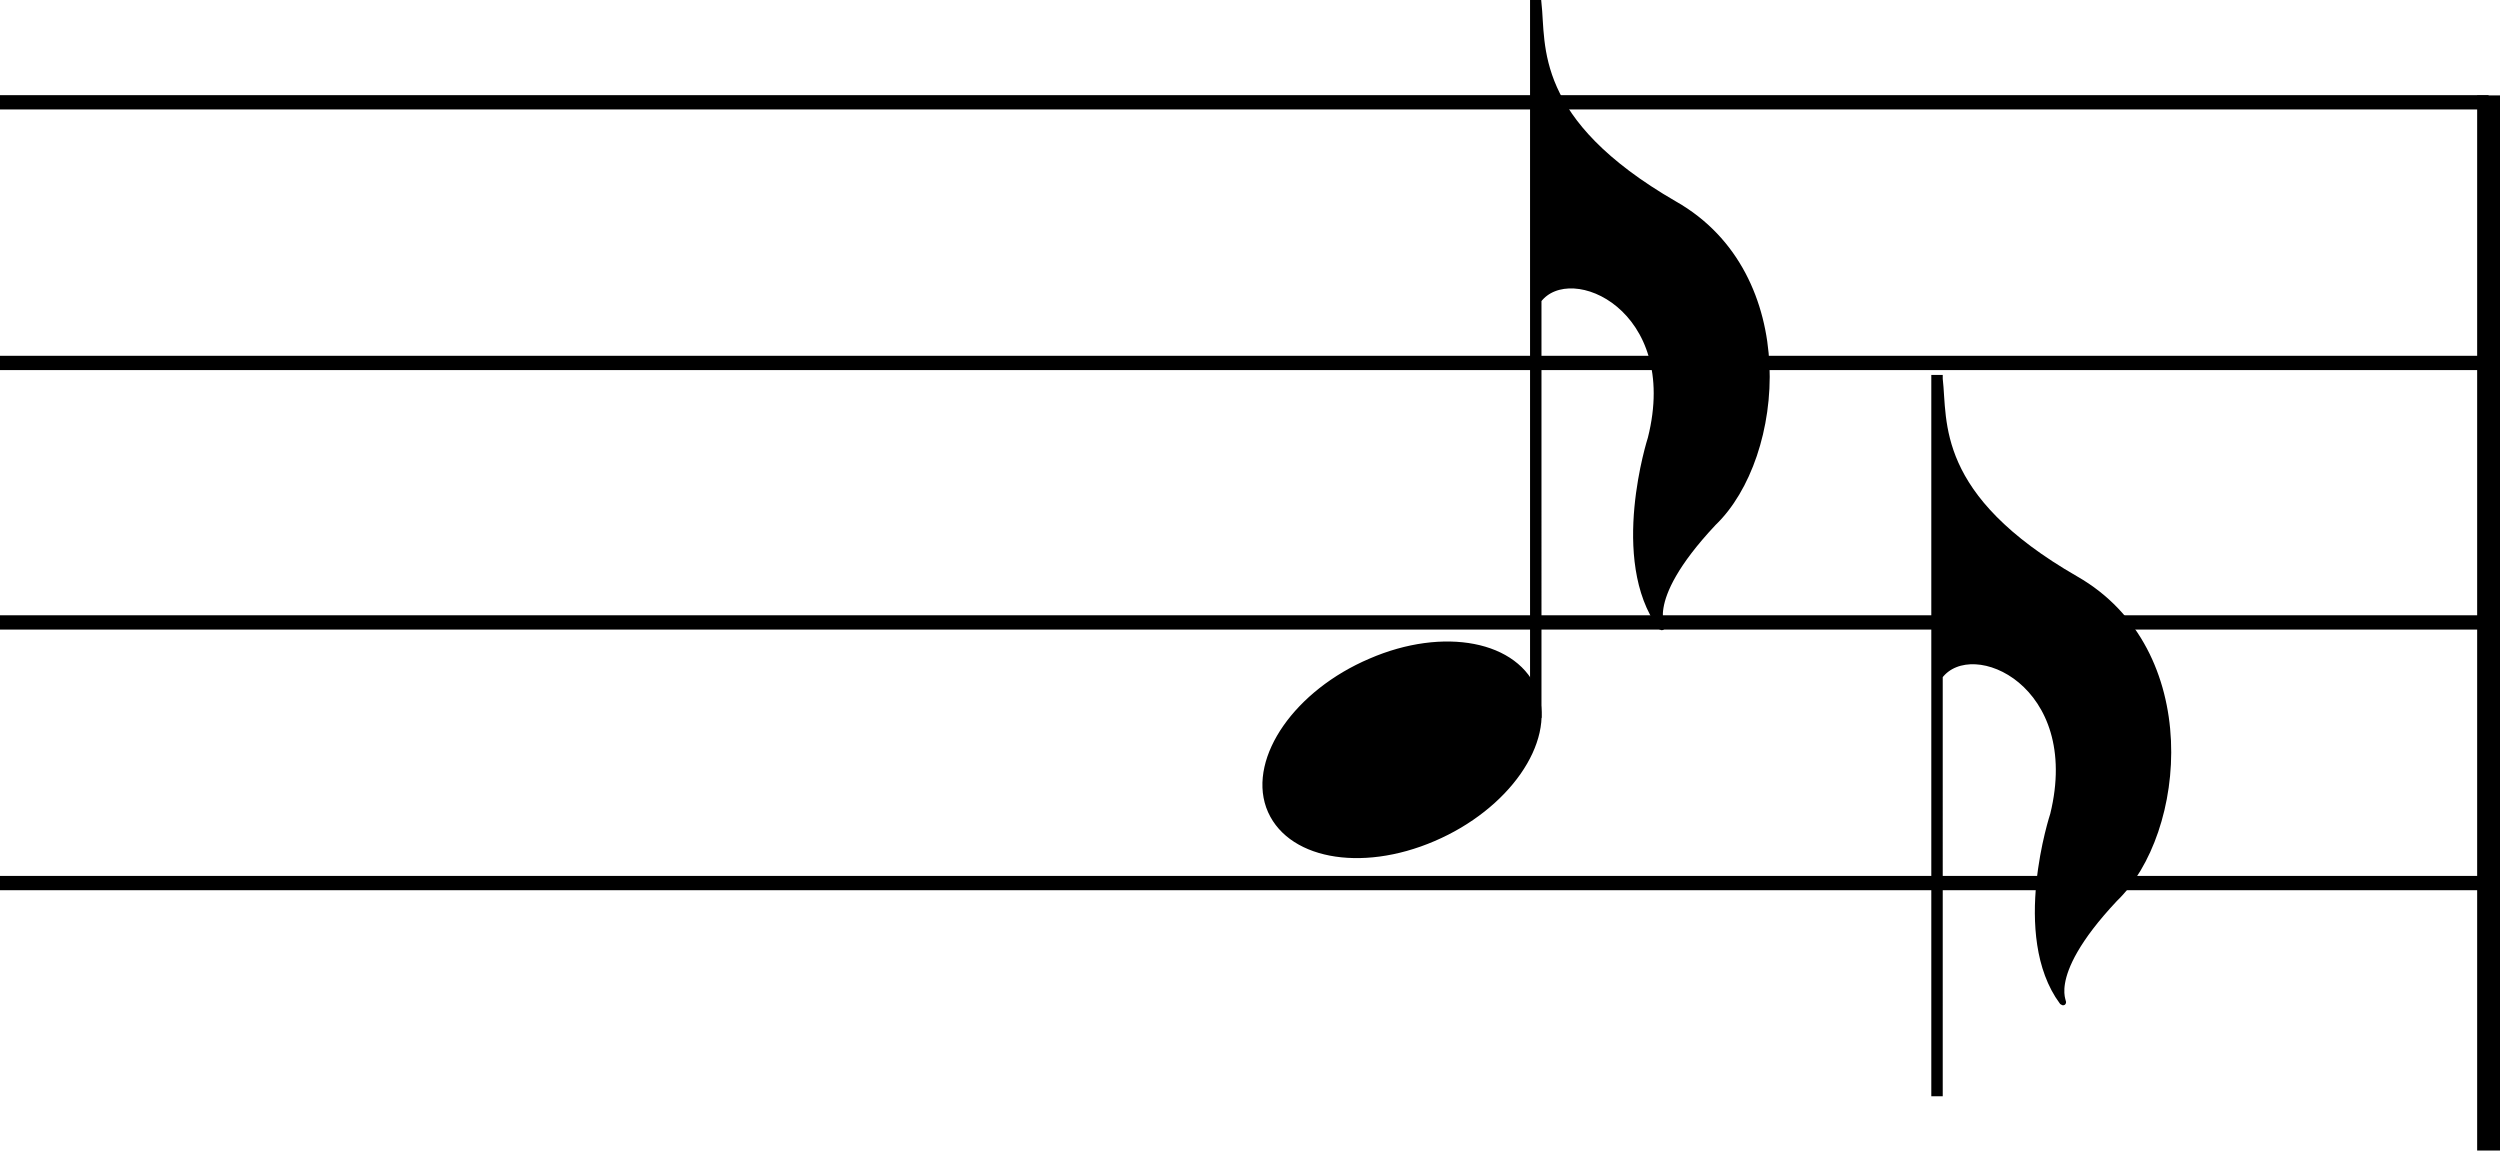
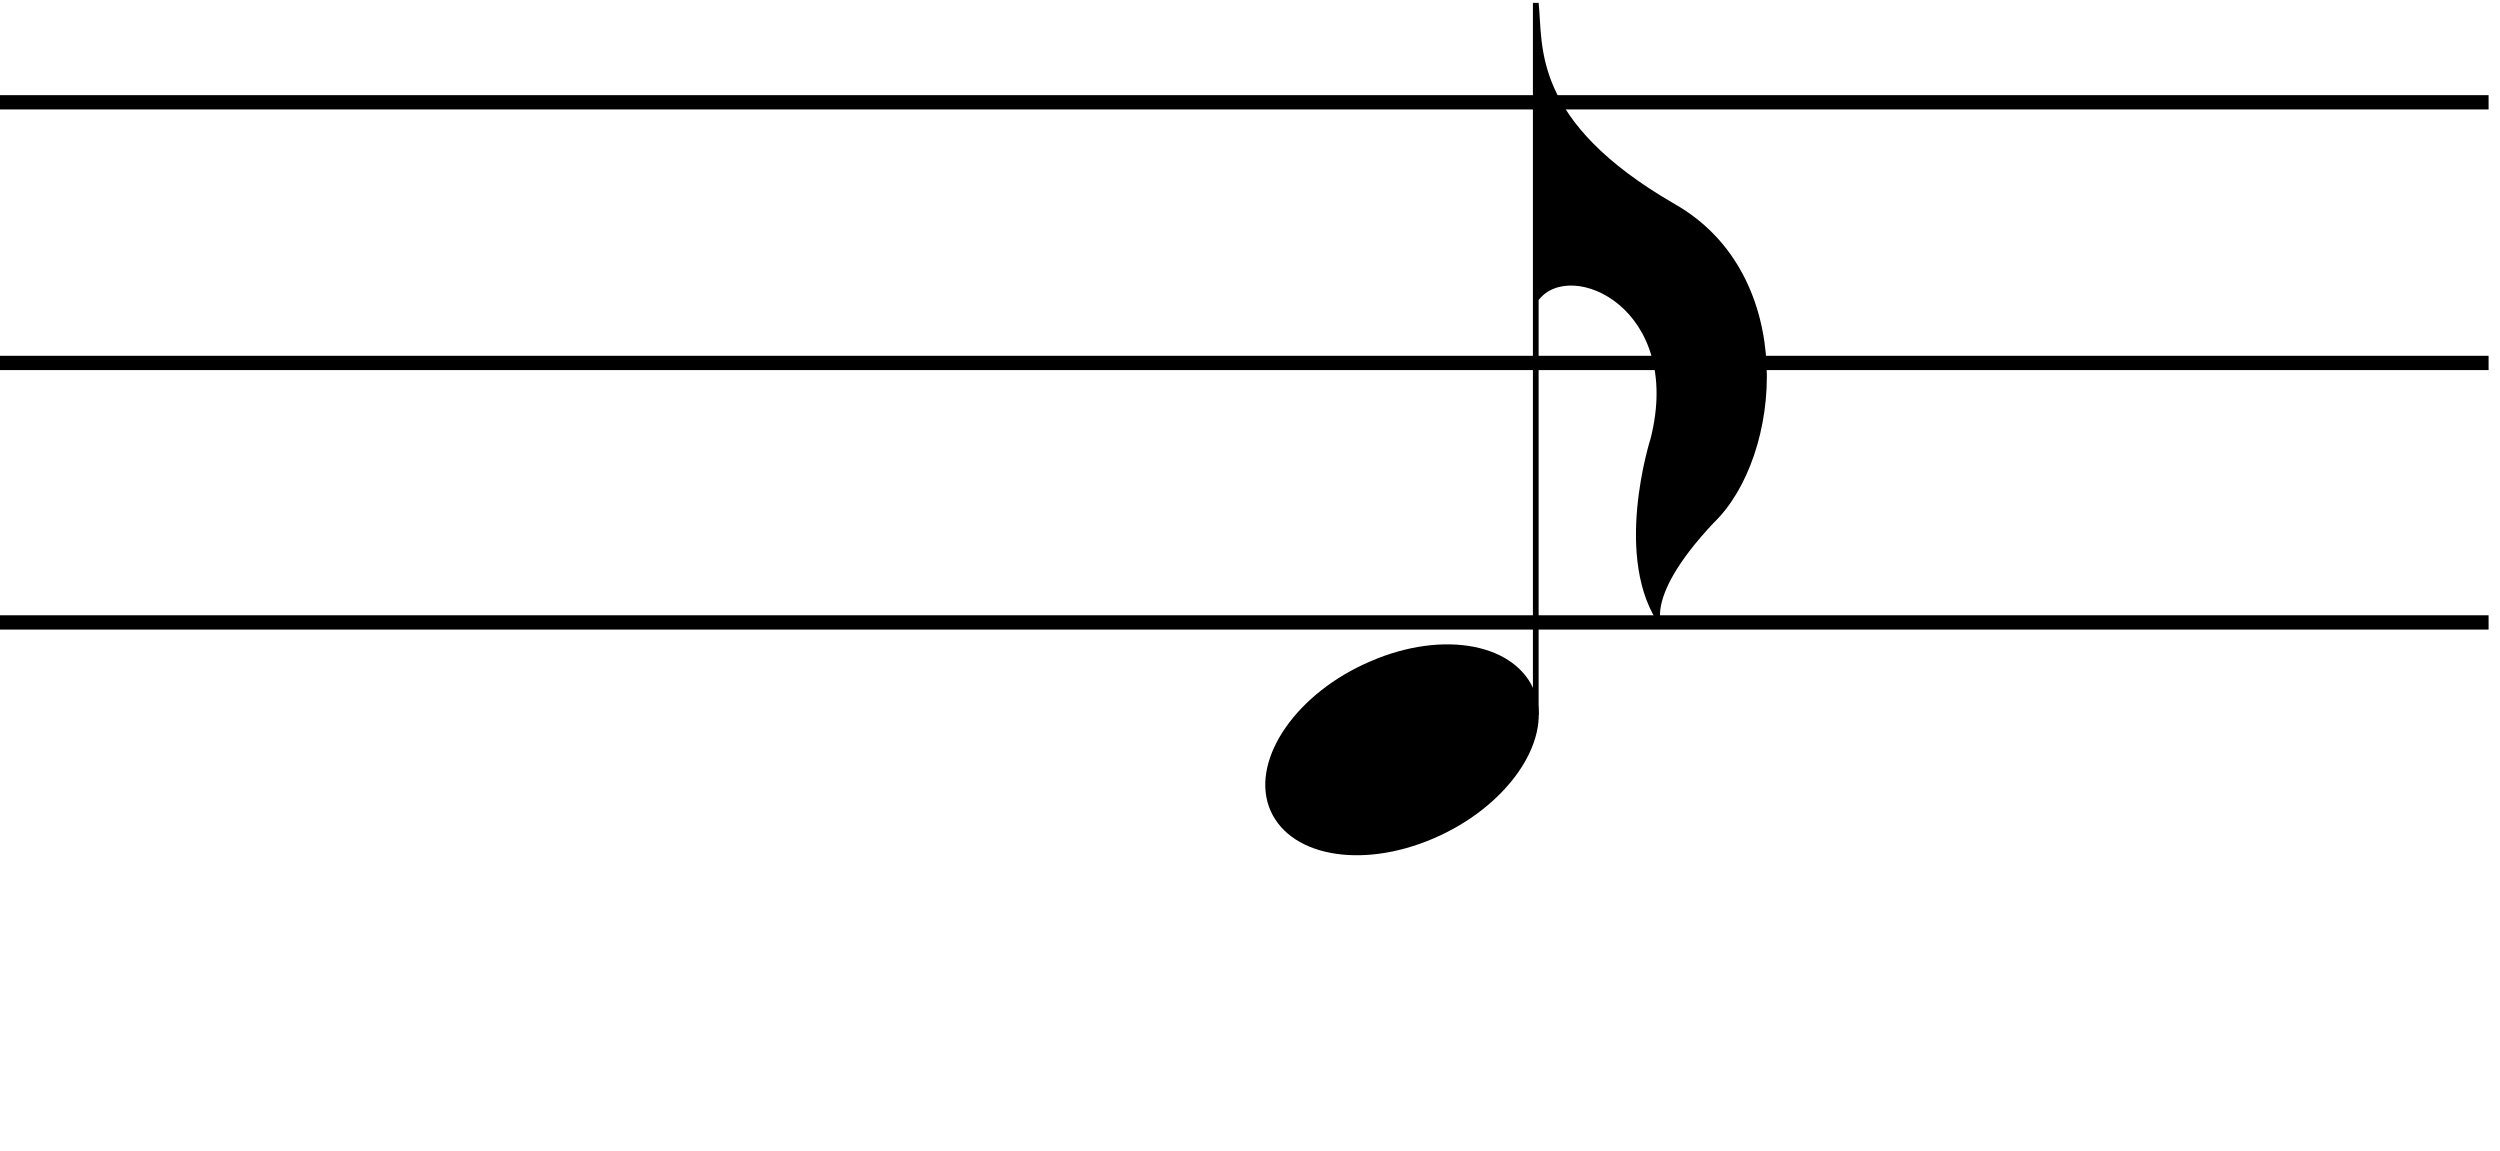
<svg xmlns="http://www.w3.org/2000/svg" width="218.699" height="100.648">
-   <path d="M169.7 95.648h-.5V33.051h.5v.097c.437 3.723-.684 10.274 11.898 17.5 10.902 6.247 9.48 22.16 3.402 28-6.723 7.157-4.012 9.41-4.602 9-4.293-5.824-.8-16.398-.8-16.398 2.8-11.438-7.07-15.816-9.899-12.102v36.5" />
-   <path fill="none" stroke="#000" stroke-miterlimit="20" stroke-width=".5" d="M169.7 95.648h-.5V33.051h.5v.097c.437 3.723-.684 10.274 11.898 17.5 10.902 6.247 9.48 22.16 3.402 28-6.723 7.157-4.012 9.41-4.602 9-4.293-5.824-.8-16.398-.8-16.398 2.8-11.438-7.07-15.816-9.899-12.102Zm0 0" />
-   <path fill="none" stroke="#000" stroke-miterlimit="10" stroke-width="2" d="M217.7 100.648v-92.3" />
-   <path fill="none" stroke="#000" stroke-miterlimit="10" stroke-width="1.25" d="M217.7 54.45H0m217.7-45.5H0m217.7 22.8H0m217.7 45.5H0" />
+   <path fill="none" stroke="#000" stroke-miterlimit="10" stroke-width="1.25" d="M217.7 54.45H0m217.7-45.5H0m217.7 22.8H0H0" />
  <path d="M125.398 73.348c-6.418 2.761-12.851 1.52-14.398-2.797-1.496-4.258 2.473-9.969 8.898-12.703 6.407-2.778 12.844-1.532 14.403 2.8 1.484 4.243-2.485 9.954-8.903 12.7" />
-   <path fill="none" stroke="#000" stroke-miterlimit="20" stroke-width=".5" d="M125.398 73.348c-6.418 2.761-12.851 1.52-14.398-2.797-1.496-4.258 2.473-9.969 8.898-12.703 6.407-2.778 12.844-1.532 14.403 2.8 1.484 4.243-2.485 9.954-8.903 12.7zm0 0" />
  <path d="M134.598 62.55h-.5V.25h.5c.41 3.762-.711 10.312 11.902 17.598 10.871 6.187 9.445 22.101 3.398 27.902-6.753 7.195-4.043 9.45-4.597 9.098-4.324-5.883-.903-16.5-.903-16.5 2.872-11.395-7.003-15.77-9.8-12.098v36.3" />
-   <path fill="none" stroke="#000" stroke-miterlimit="20" stroke-width=".5" d="M134.598 62.55h-.5V.25h.5c.41 3.762-.711 10.313 11.902 17.598 10.871 6.187 9.445 22.101 3.398 27.902-6.753 7.195-4.043 9.45-4.597 9.098-4.324-5.883-.903-16.5-.903-16.5 2.872-11.395-7.003-15.77-9.8-12.098Zm0 0" />
</svg>